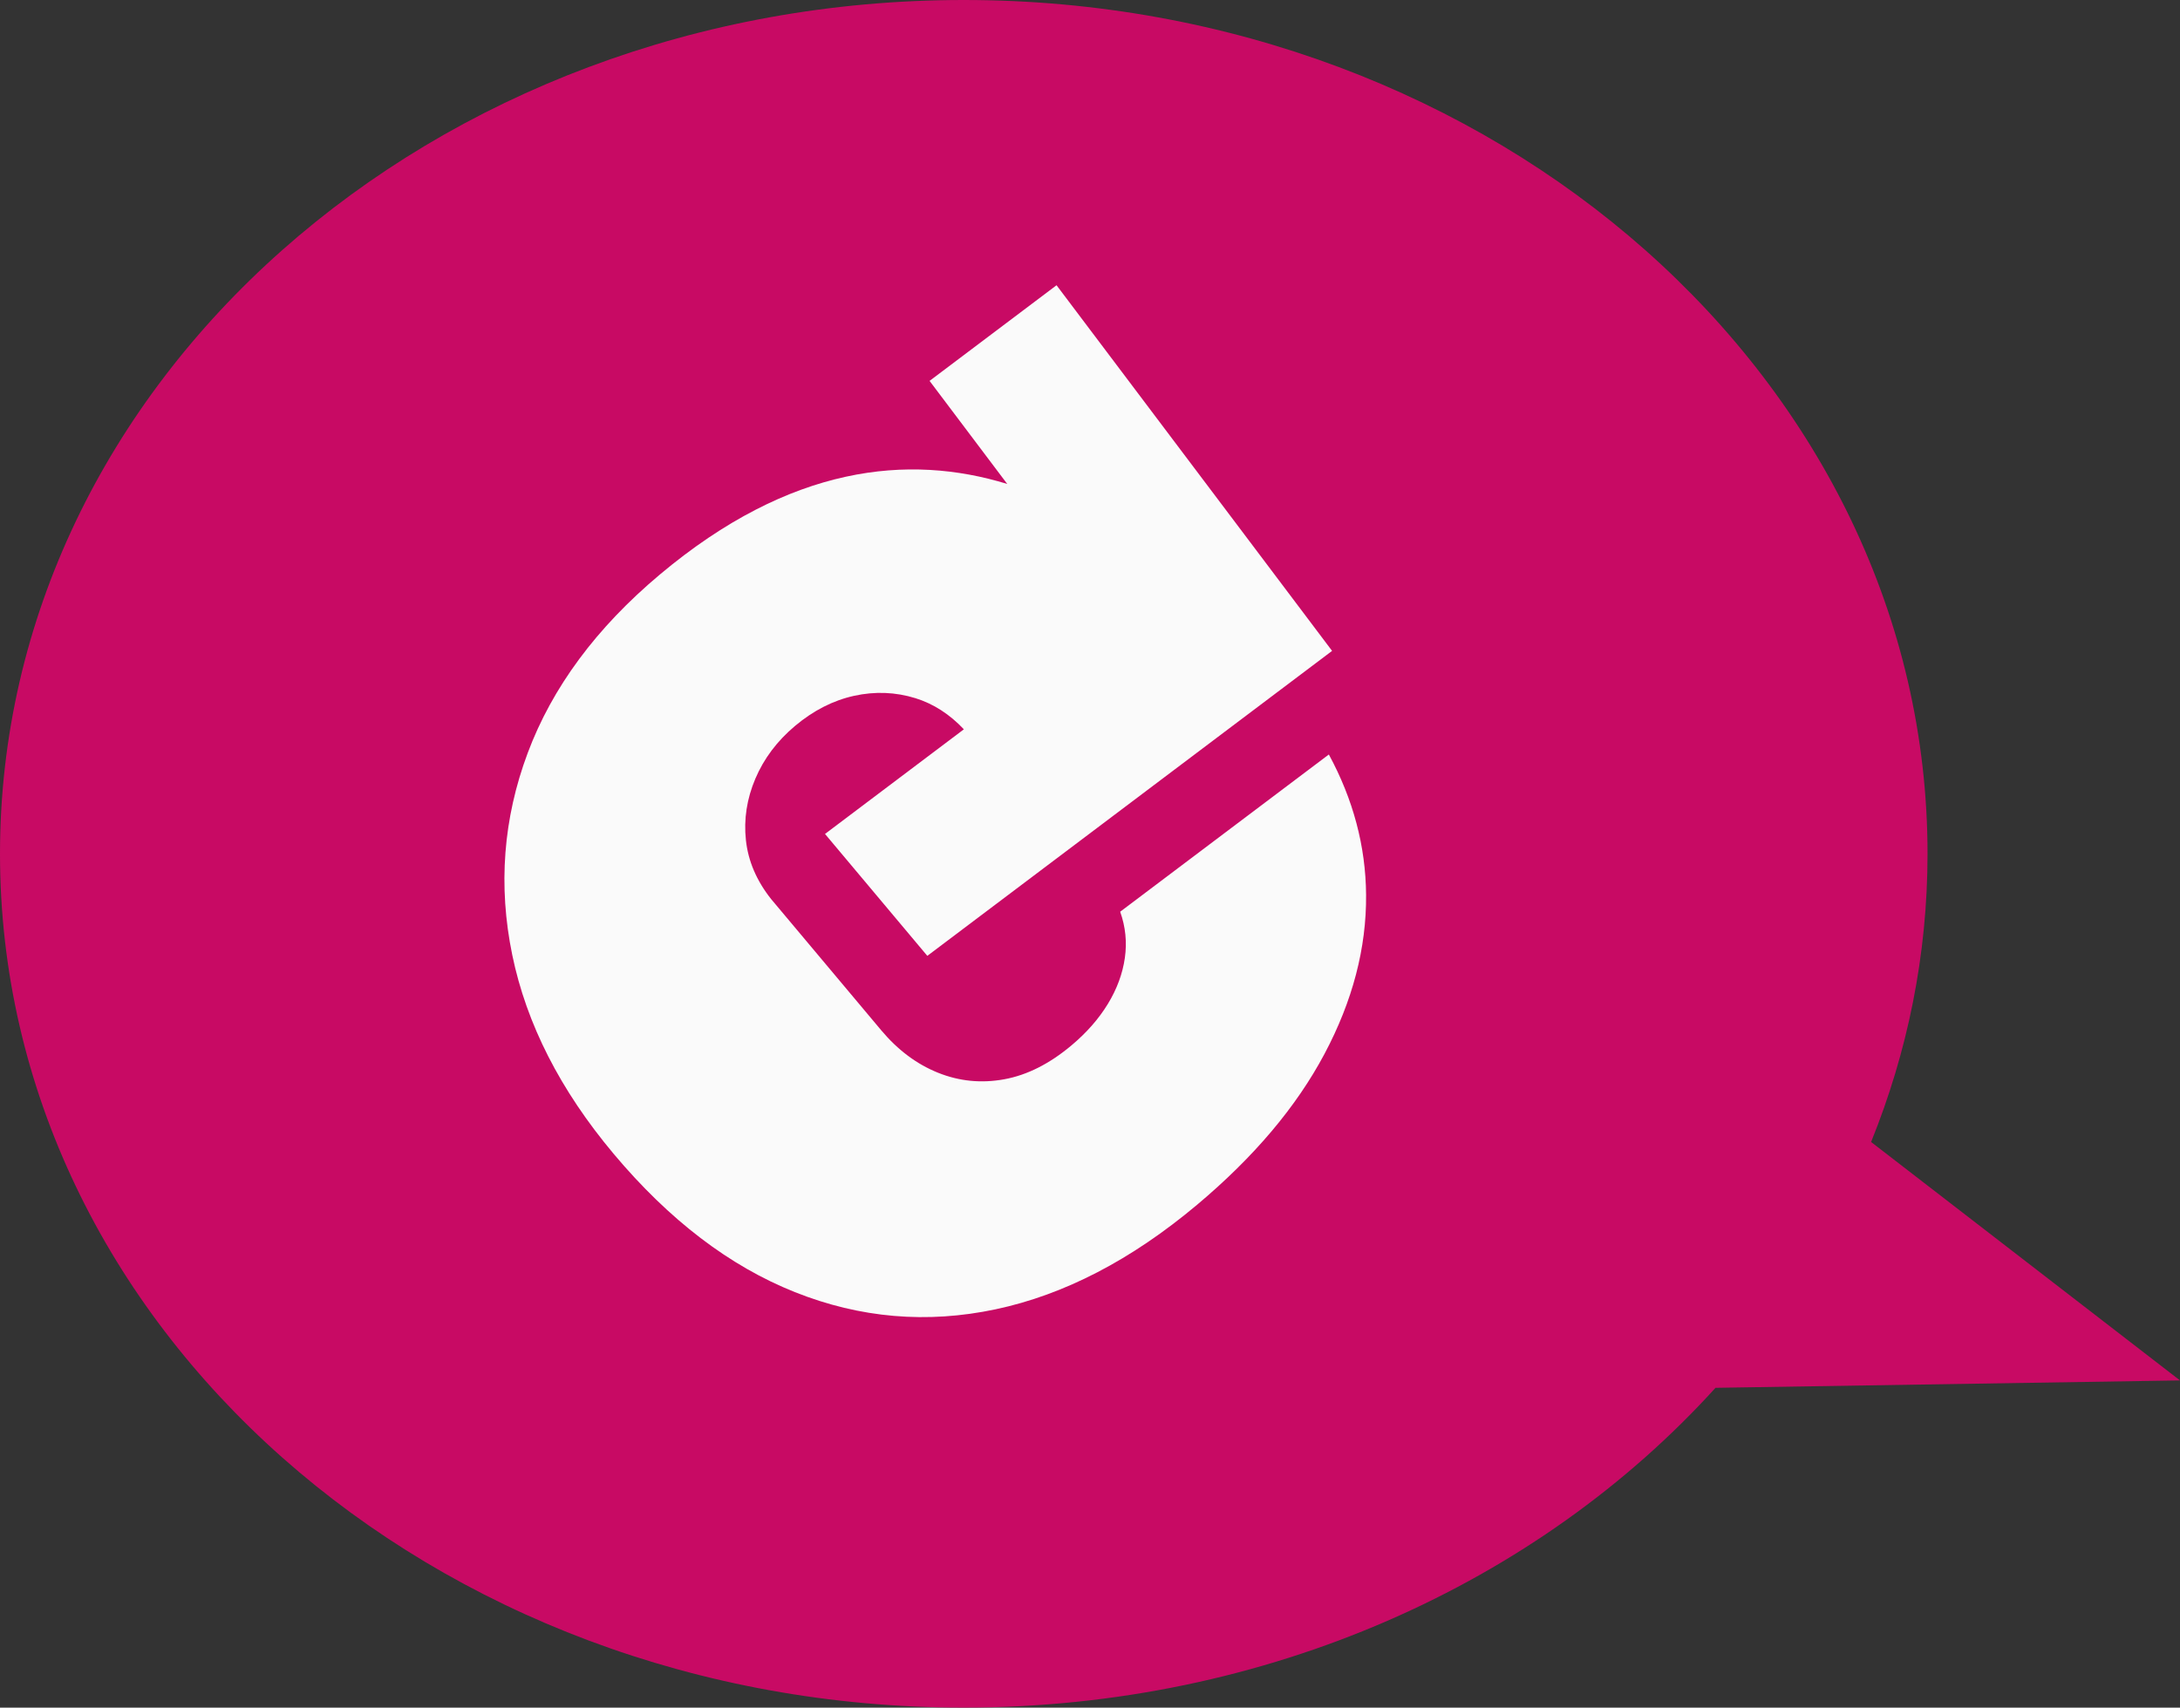
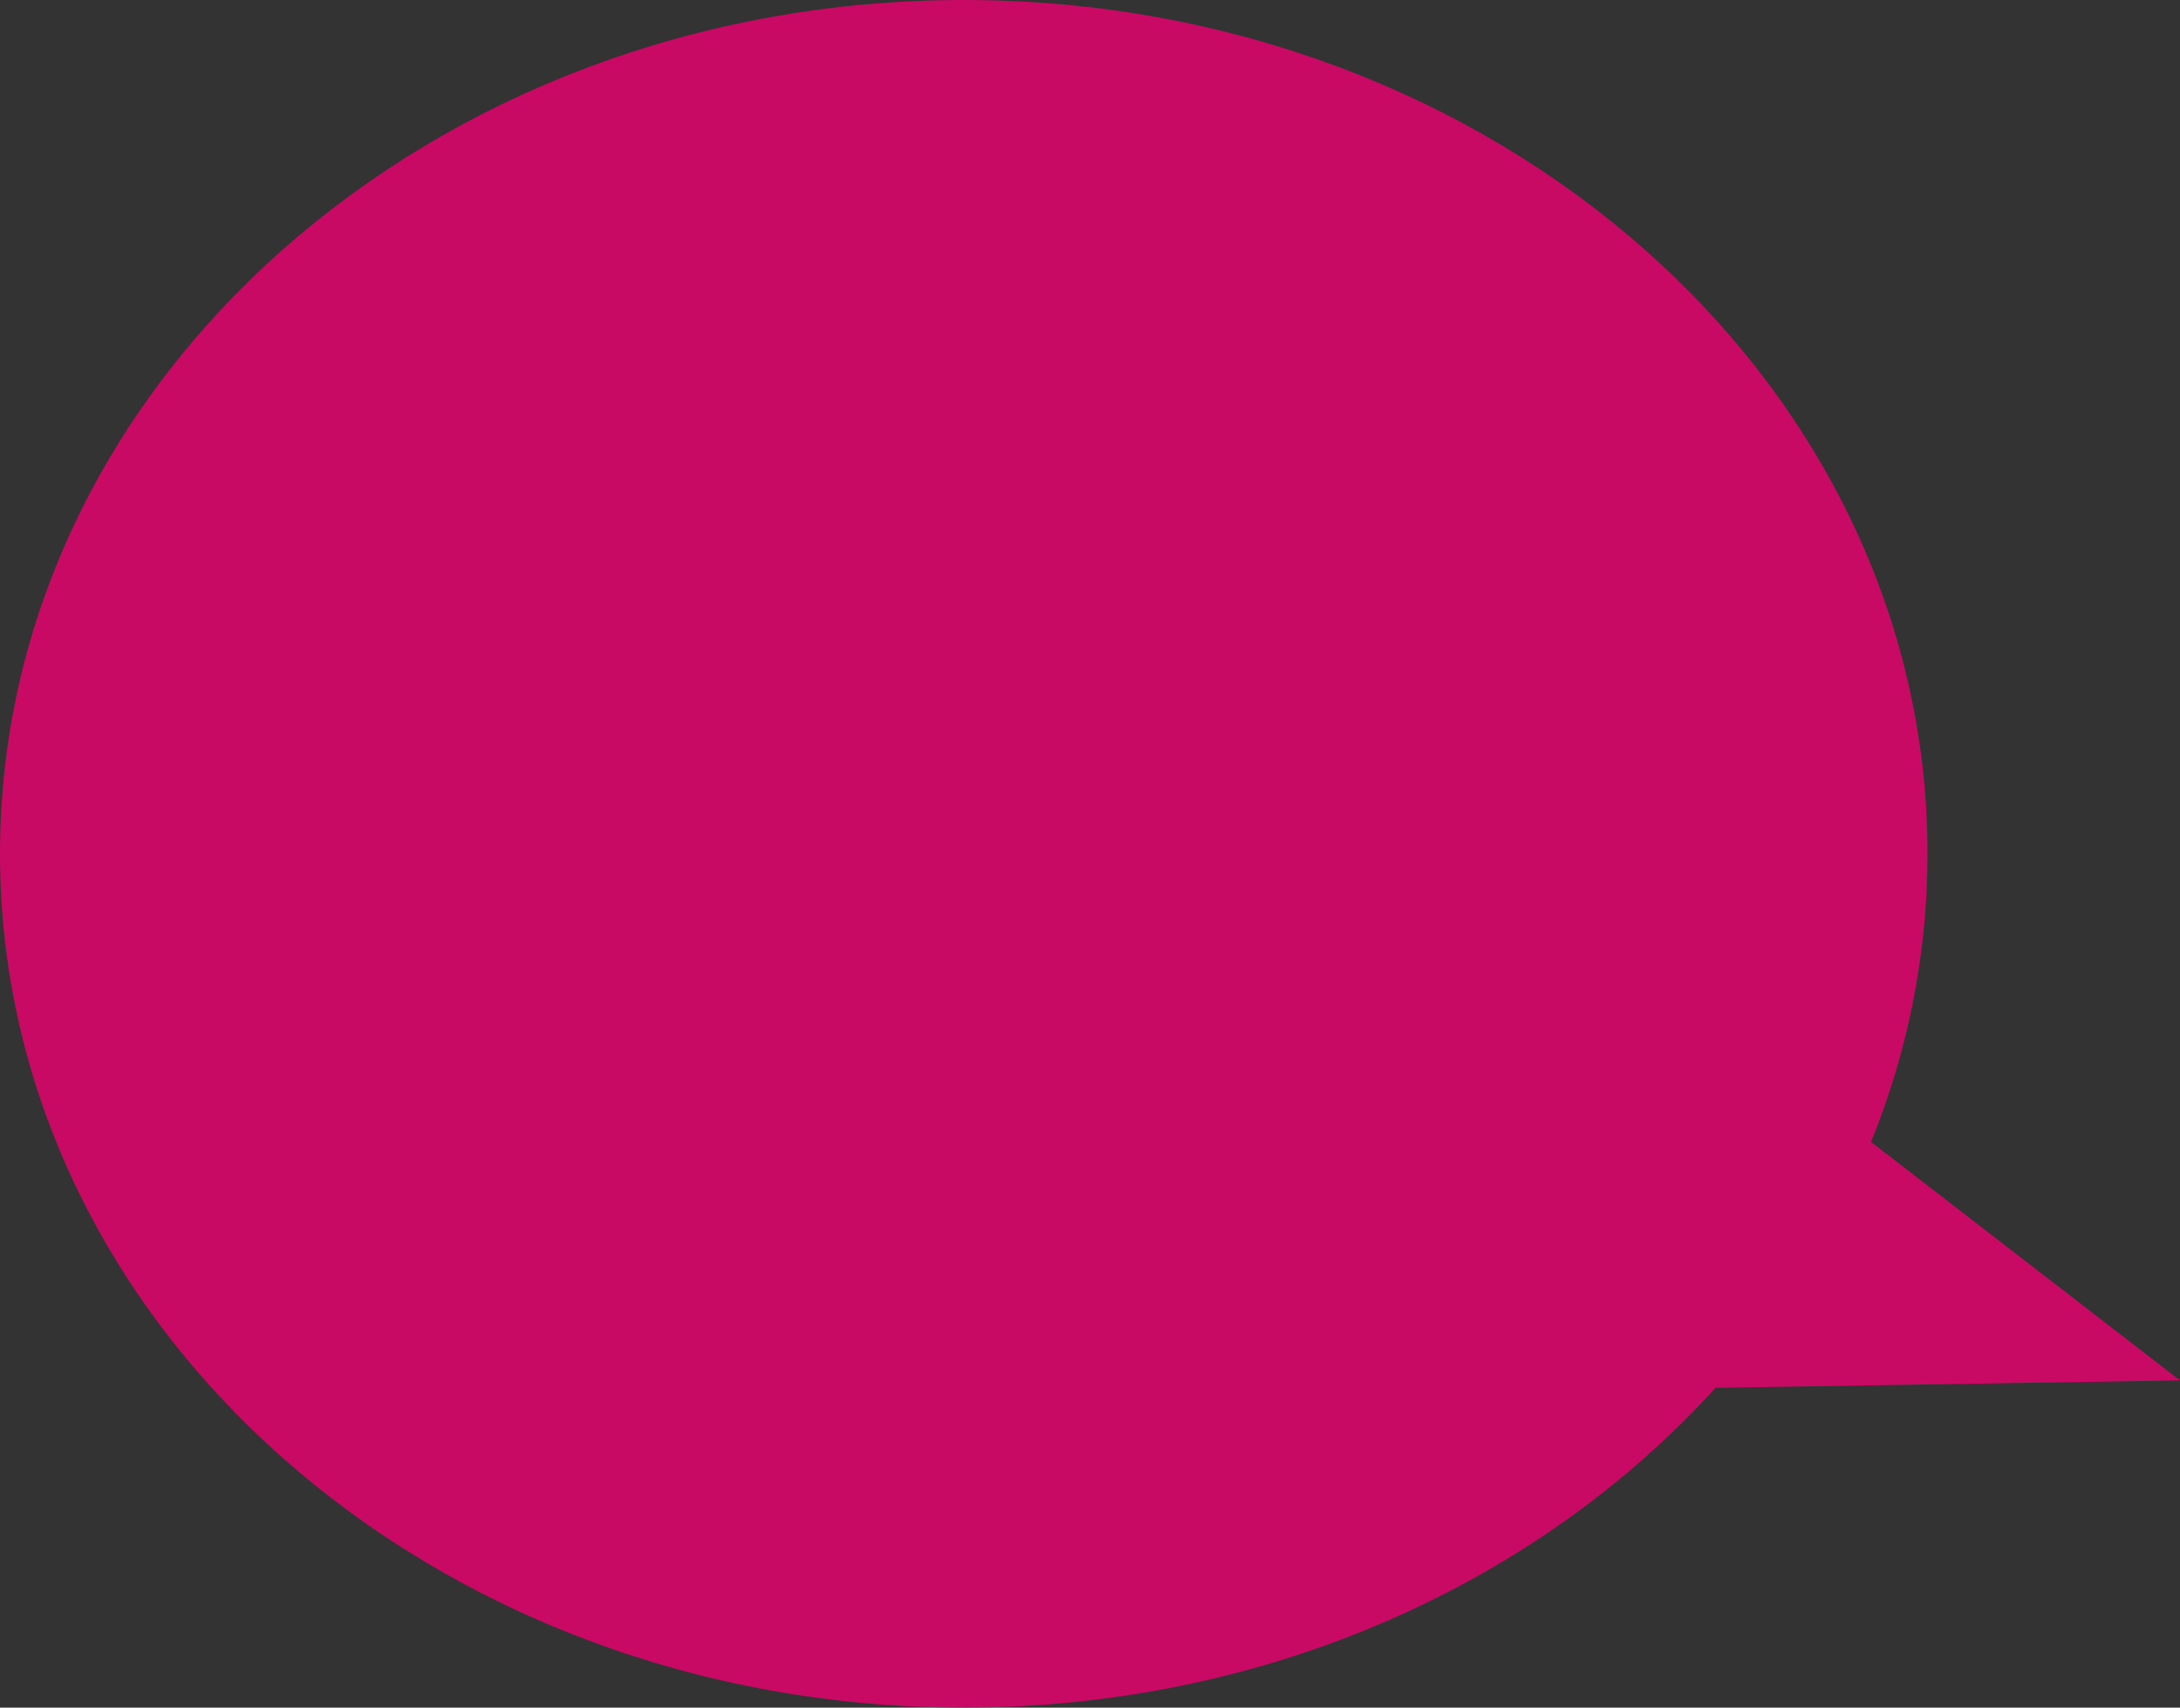
<svg xmlns="http://www.w3.org/2000/svg" id="Capa_2" data-name="Capa 2" viewBox="0 0 735.93 576.55">
  <rect x="0" y="0" width="735.93" height="576.55" fill="#333333" stroke="none" />
  <defs>
    <style>      .cls-1 {        fill: #fafafa;      }      .cls-2 {        fill: #c80a64;      }    </style>
  </defs>
  <g id="Capa_1-2" data-name="Capa 1">
    <g>
      <path class="cls-2" d="M735.93,466.07l-104.28-80.5c12.3-30.4,19.05-63.15,19.05-97.3C650.7,129.07,505.04,0,325.35,0S0,129.07,0,288.27s145.66,288.27,325.35,288.27c102.66,0,194.15-42.17,253.78-107.97l156.8-2.5Z" />
-       <path class="cls-1" d="M378.15,307.82h0c1.81,5.09,2.34,10.29,1.58,15.61-.76,5.32-2.67,10.5-5.74,15.53-3.07,5.04-7.17,9.71-12.31,14.02-7.39,6.2-14.95,10.01-22.67,11.42-7.72,1.41-15.17,.68-22.35-2.21-7.18-2.88-13.57-7.66-19.17-14.33l-37.21-44.35c-4.89-6.19-7.71-12.8-8.47-19.84-.76-7.04,.3-13.96,3.19-20.77,2.89-6.8,7.36-12.74,13.4-17.81,6.22-5.22,12.86-8.6,19.93-10.16,7.07-1.55,13.98-1.28,20.73,.81,6.14,1.91,11.56,5.46,16.33,10.5l-46.88,35.33,34.54,41.16,136.64-102.97h0s-32.29-42.86-32.29-42.86l-60.73-80.59-42.86,32.29,26.22,34.8c-33.29-10.23-73.17-6.43-117.27,30.58-21.45,18-36.32,38.08-44.61,60.24-8.29,22.16-10.02,44.89-5.22,68.2,4.81,23.31,16.22,45.68,34.22,67.14,18.76,22.36,39.15,37.92,61.19,46.7,22.03,8.78,44.62,10.71,67.77,5.8,23.15-4.91,45.81-16.67,67.98-35.27,19.2-16.11,33.55-33.1,43.05-50.98,9.5-17.88,14.18-35.78,14.03-53.71-.13-16.43-4.36-32.22-12.57-47.36l-70.42,53.07Z" />
    </g>
  </g>
</svg>